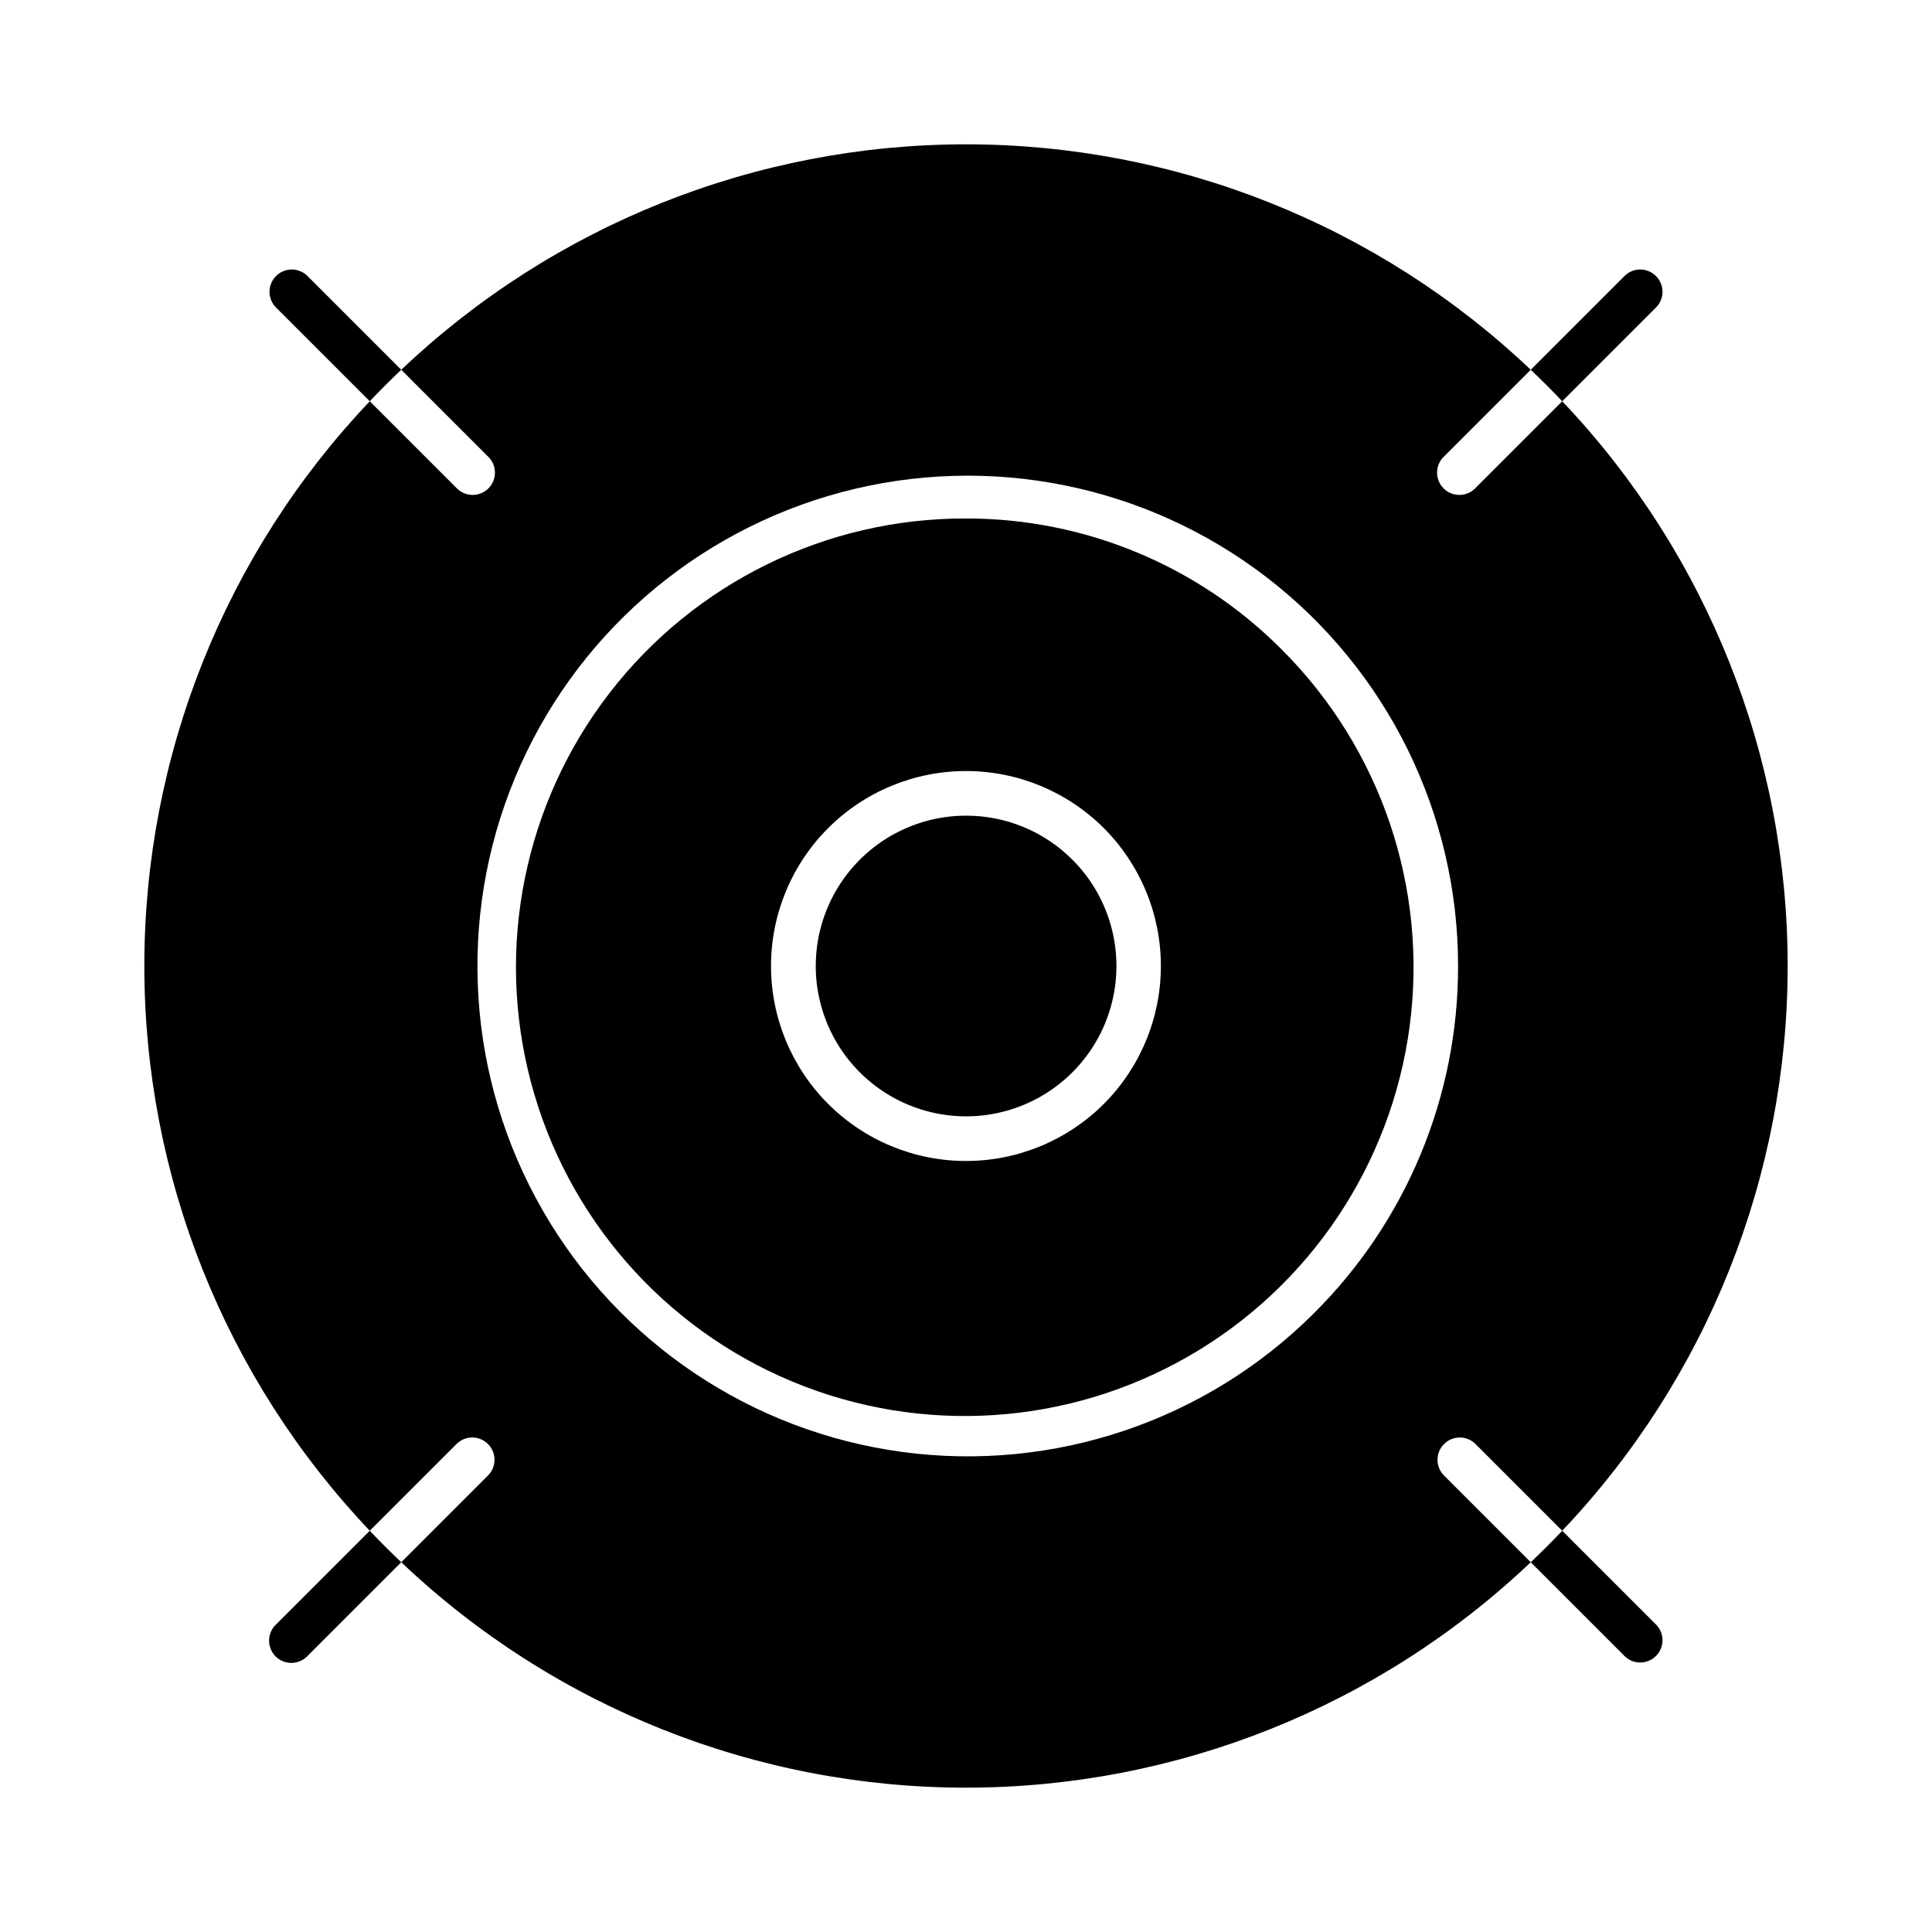
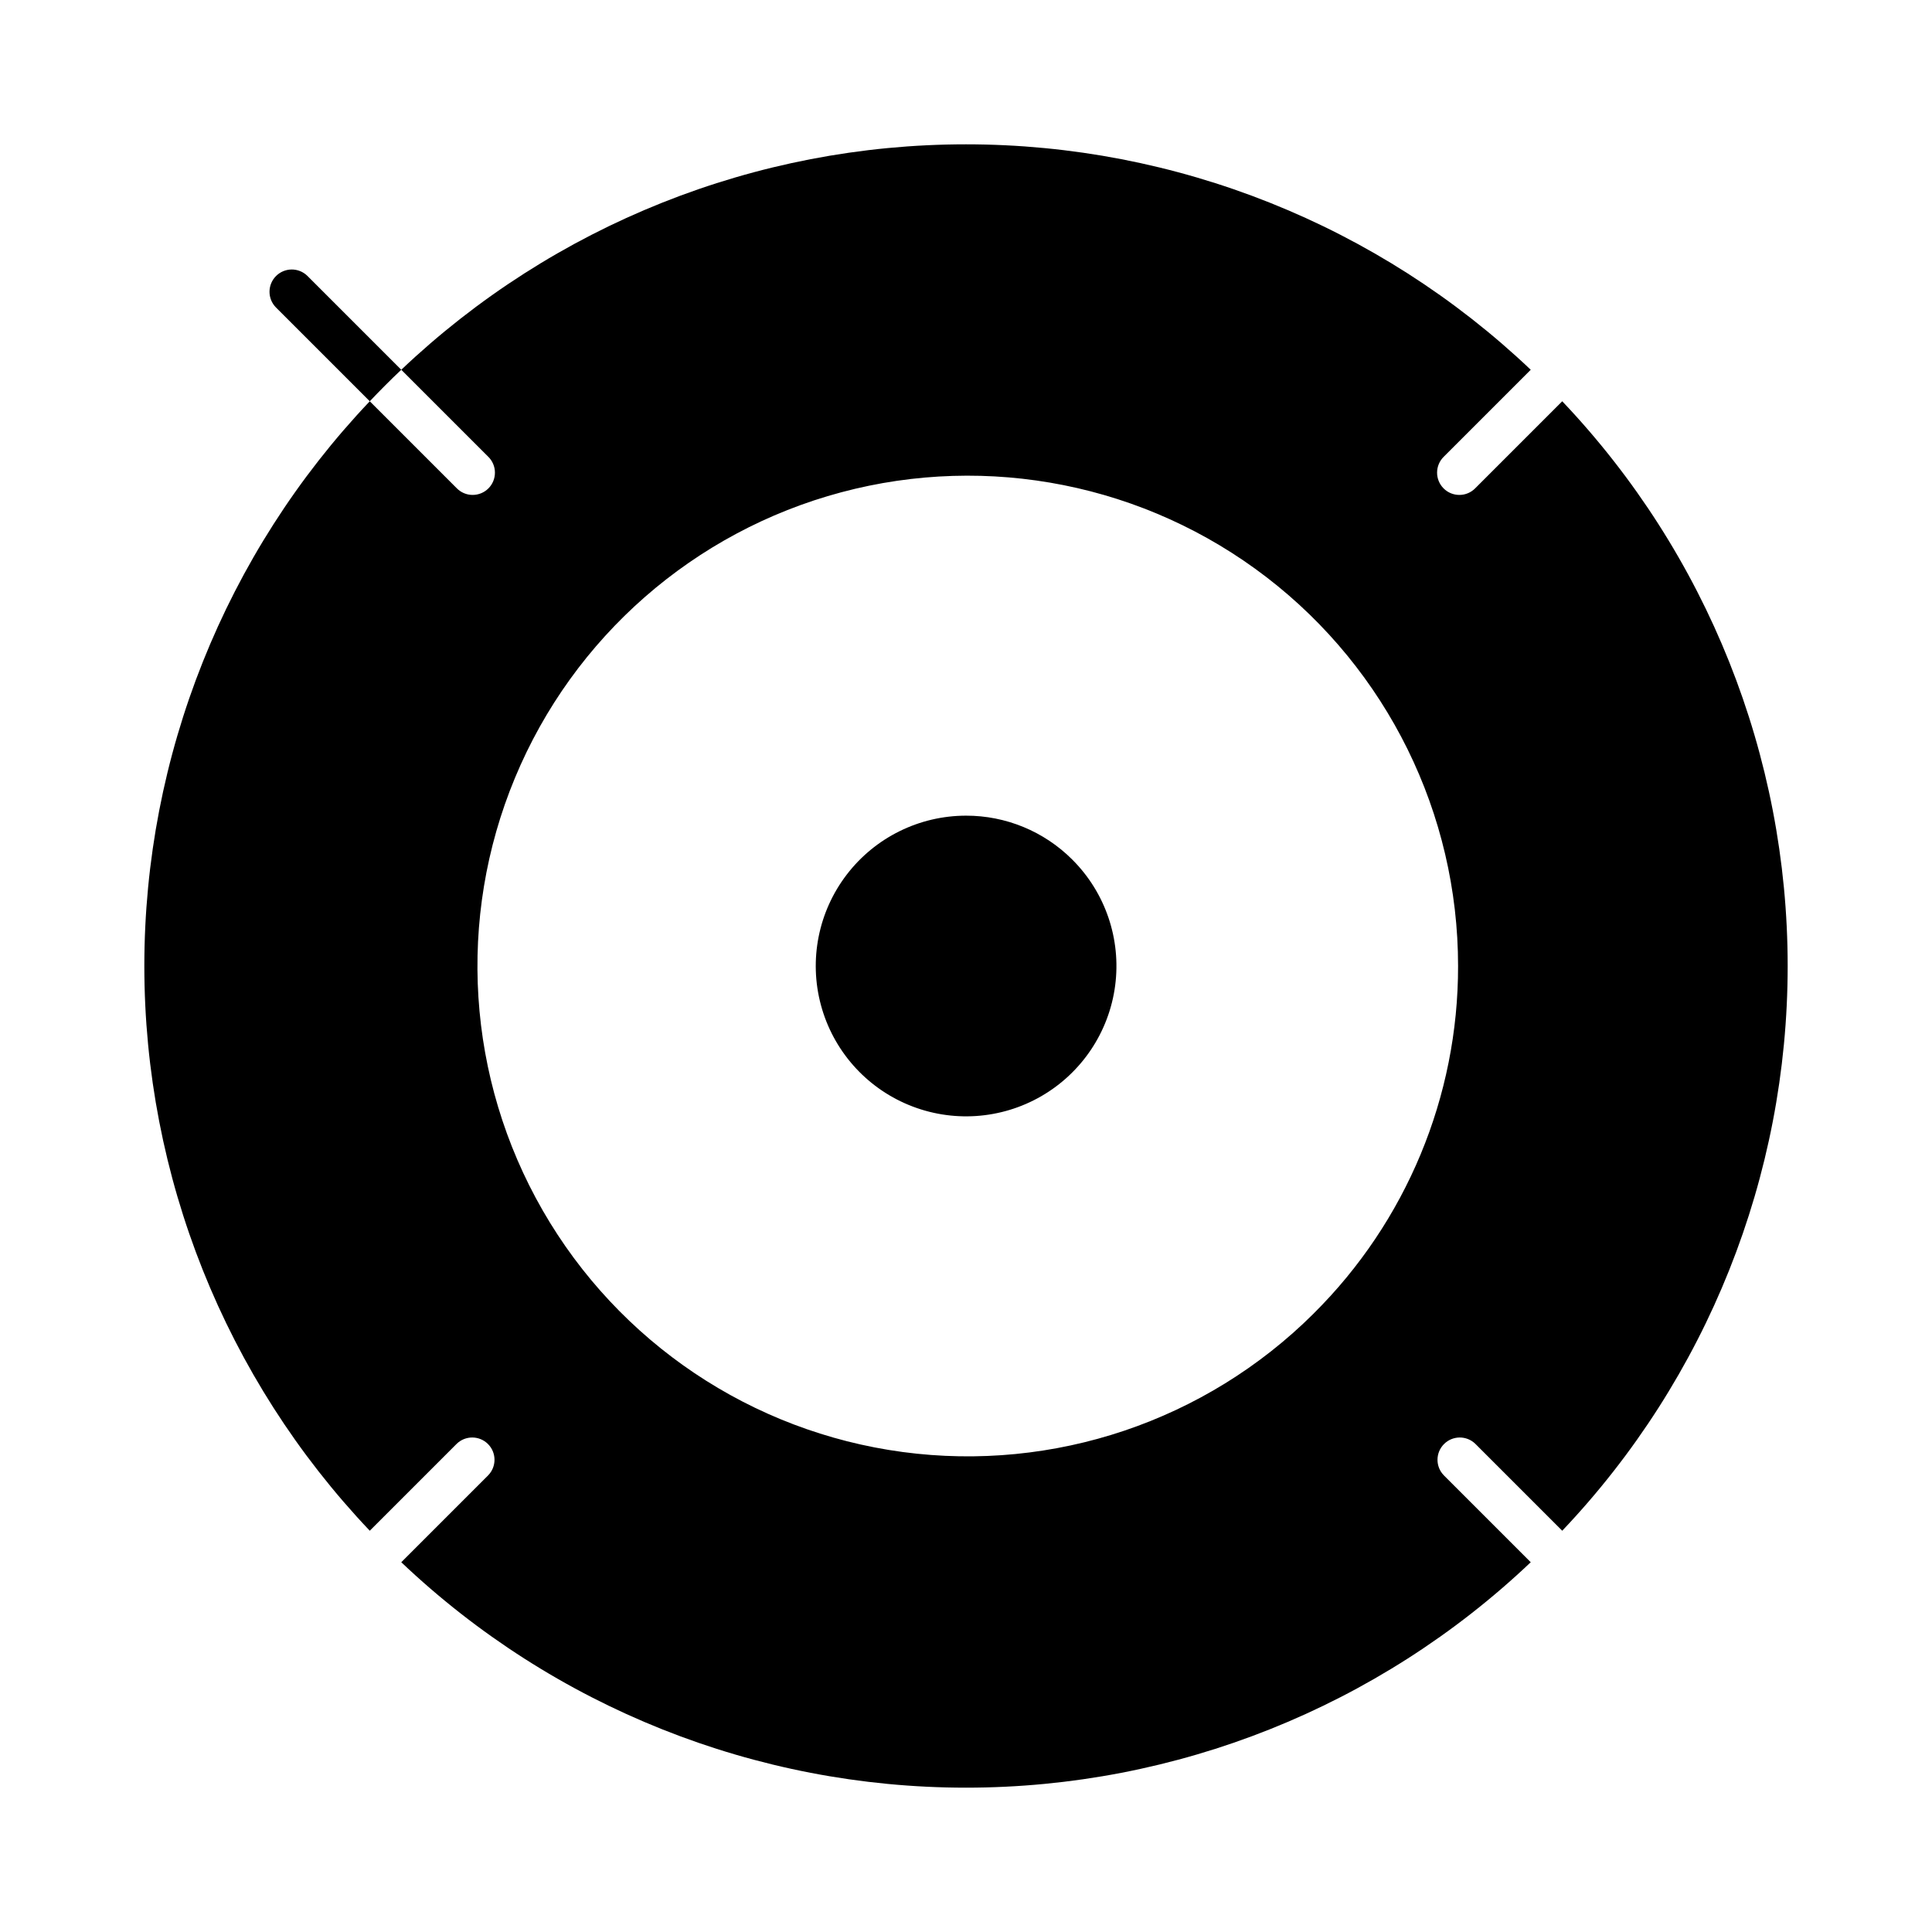
<svg xmlns="http://www.w3.org/2000/svg" fill="#000000" width="800px" height="800px" version="1.1" viewBox="144 144 512 512">
  <g>
-     <path d="m400 281.4c-36.996-0.102-71.93 17.016-94.516 46.312-22.59 29.297-30.258 67.434-20.75 103.19 9.508 35.75 35.113 65.039 69.27 79.242 34.16 14.203 72.98 11.703 105.04-6.762 32.055-18.469 53.688-50.797 58.535-87.473 4.844-36.676-7.652-73.516-33.809-99.676-22.148-22.332-52.312-34.875-83.766-34.832zm36.535 155.14c-9.691 9.688-22.832 15.133-36.535 15.133-13.707 0-26.848-5.445-36.539-15.133-9.688-9.691-15.133-22.832-15.133-36.539 0-13.703 5.445-26.844 15.133-36.535 9.691-9.688 22.832-15.133 36.539-15.133 13.703 0 26.844 5.445 36.535 15.133 9.676 9.699 15.109 22.84 15.109 36.535 0 13.699-5.434 26.84-15.109 36.539z" />
    <path d="m558.01 250.34-23.035 23.035c-1.102 1.133-2.609 1.777-4.188 1.785-1.582 0.012-3.102-0.609-4.215-1.727-1.117-1.117-1.742-2.637-1.73-4.215 0.012-1.582 0.652-3.09 1.785-4.191l23.035-23.035c-40.391-38.355-93.961-59.742-149.66-59.742s-109.27 21.387-149.66 59.742l23.035 23.035c1.133 1.102 1.777 2.609 1.785 4.191 0.012 1.578-0.609 3.098-1.727 4.215-1.117 1.117-2.637 1.738-4.215 1.727-1.582-0.008-3.09-0.652-4.191-1.785l-23.035-23.035c-38.355 40.391-59.742 93.965-59.742 149.66s21.387 109.27 59.742 149.66l23.035-23.035c2.312-2.25 6.008-2.227 8.293 0.059 2.281 2.281 2.309 5.977 0.055 8.289l-23.035 23.035c40.391 38.359 93.965 59.742 149.66 59.742s109.27-21.383 149.66-59.742l-23.035-23.035c-2.254-2.312-2.227-6.008 0.059-8.289 2.281-2.285 5.977-2.309 8.289-0.059l23.035 23.035c38.359-40.391 59.742-93.961 59.742-149.66s-21.383-109.27-59.742-149.66zm-65.895 241.78c-28.621 28.48-68.859 42.035-108.88 36.68-40.023-5.356-75.281-29.012-95.41-64.016-20.129-35-22.844-77.371-7.344-114.66 15.496-37.285 47.449-65.246 86.461-75.664 39.012-10.418 80.648-2.109 112.67 22.484 32.023 24.594 50.793 62.68 50.793 103.06 0.051 34.586-13.738 67.754-38.293 92.113z" />
    <path d="m400 360.16c-12.387 0.008-24.066 5.777-31.598 15.609-7.535 9.832-10.066 22.609-6.852 34.57 3.211 11.961 11.809 21.75 23.254 26.48 11.445 4.734 24.441 3.875 35.164-2.324 10.723-6.199 17.953-17.035 19.562-29.316s-2.582-24.613-11.348-33.363c-7.469-7.481-17.613-11.676-28.184-11.656z" />
-     <path d="m558.01 250.34 24.895-24.895c2.254-2.312 2.231-6.008-0.055-8.293-2.285-2.281-5.981-2.309-8.293-0.055l-24.895 24.895c1.426 1.352 2.836 2.723 4.231 4.117 1.395 1.391 2.769 2.801 4.117 4.231z" />
-     <path d="m241.99 549.66-24.895 24.895c-1.133 1.102-1.777 2.613-1.785 4.191-0.012 1.578 0.609 3.098 1.727 4.215 1.117 1.117 2.637 1.738 4.215 1.727 1.582-0.008 3.09-0.652 4.191-1.785l24.895-24.895c-1.426-1.352-2.836-2.723-4.231-4.117-1.395-1.391-2.769-2.801-4.117-4.231z" />
-     <path d="m549.66 558.01 24.895 24.895c2.312 2.254 6.008 2.231 8.293-0.055 2.285-2.281 2.309-5.977 0.055-8.293l-24.895-24.895c-1.352 1.426-2.723 2.836-4.117 4.231-1.391 1.398-2.801 2.769-4.231 4.117z" />
    <path d="m250.34 241.99-24.895-24.895c-2.312-2.254-6.008-2.227-8.293 0.055-2.281 2.285-2.309 5.977-0.055 8.293l24.895 24.895c1.352-1.426 2.723-2.836 4.117-4.231 1.391-1.395 2.801-2.769 4.231-4.117z" />
  </g>
</svg>